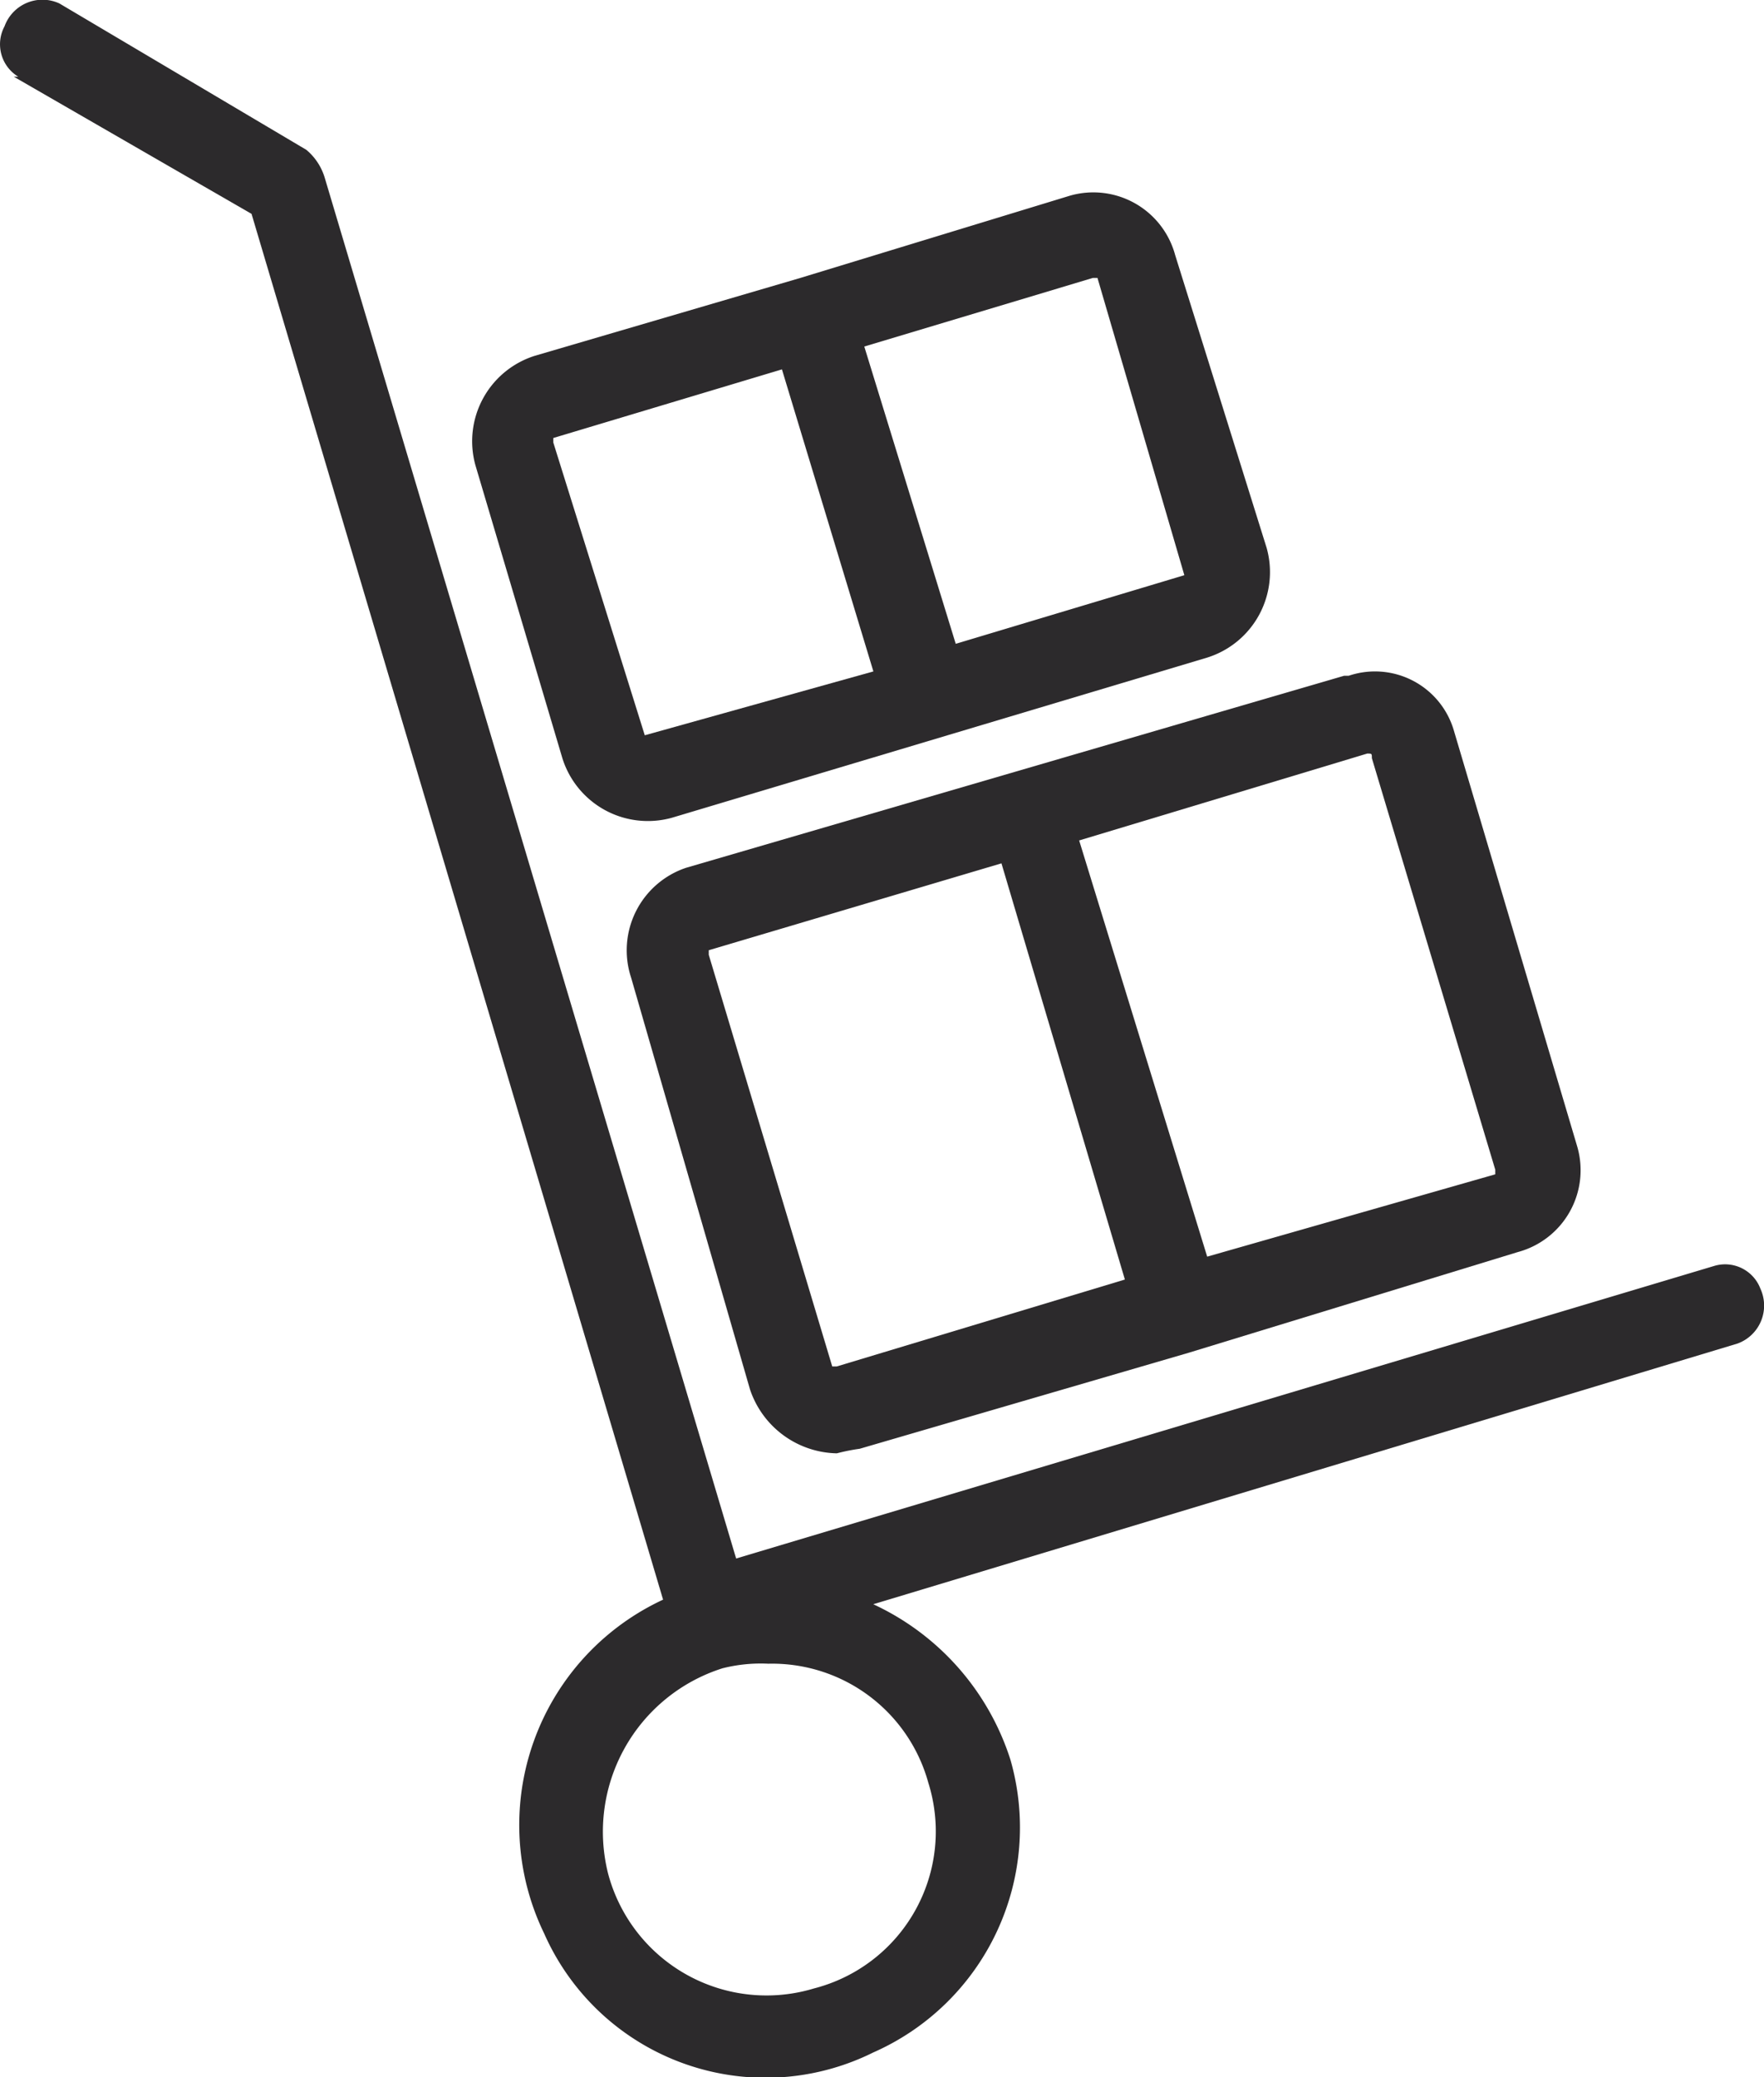
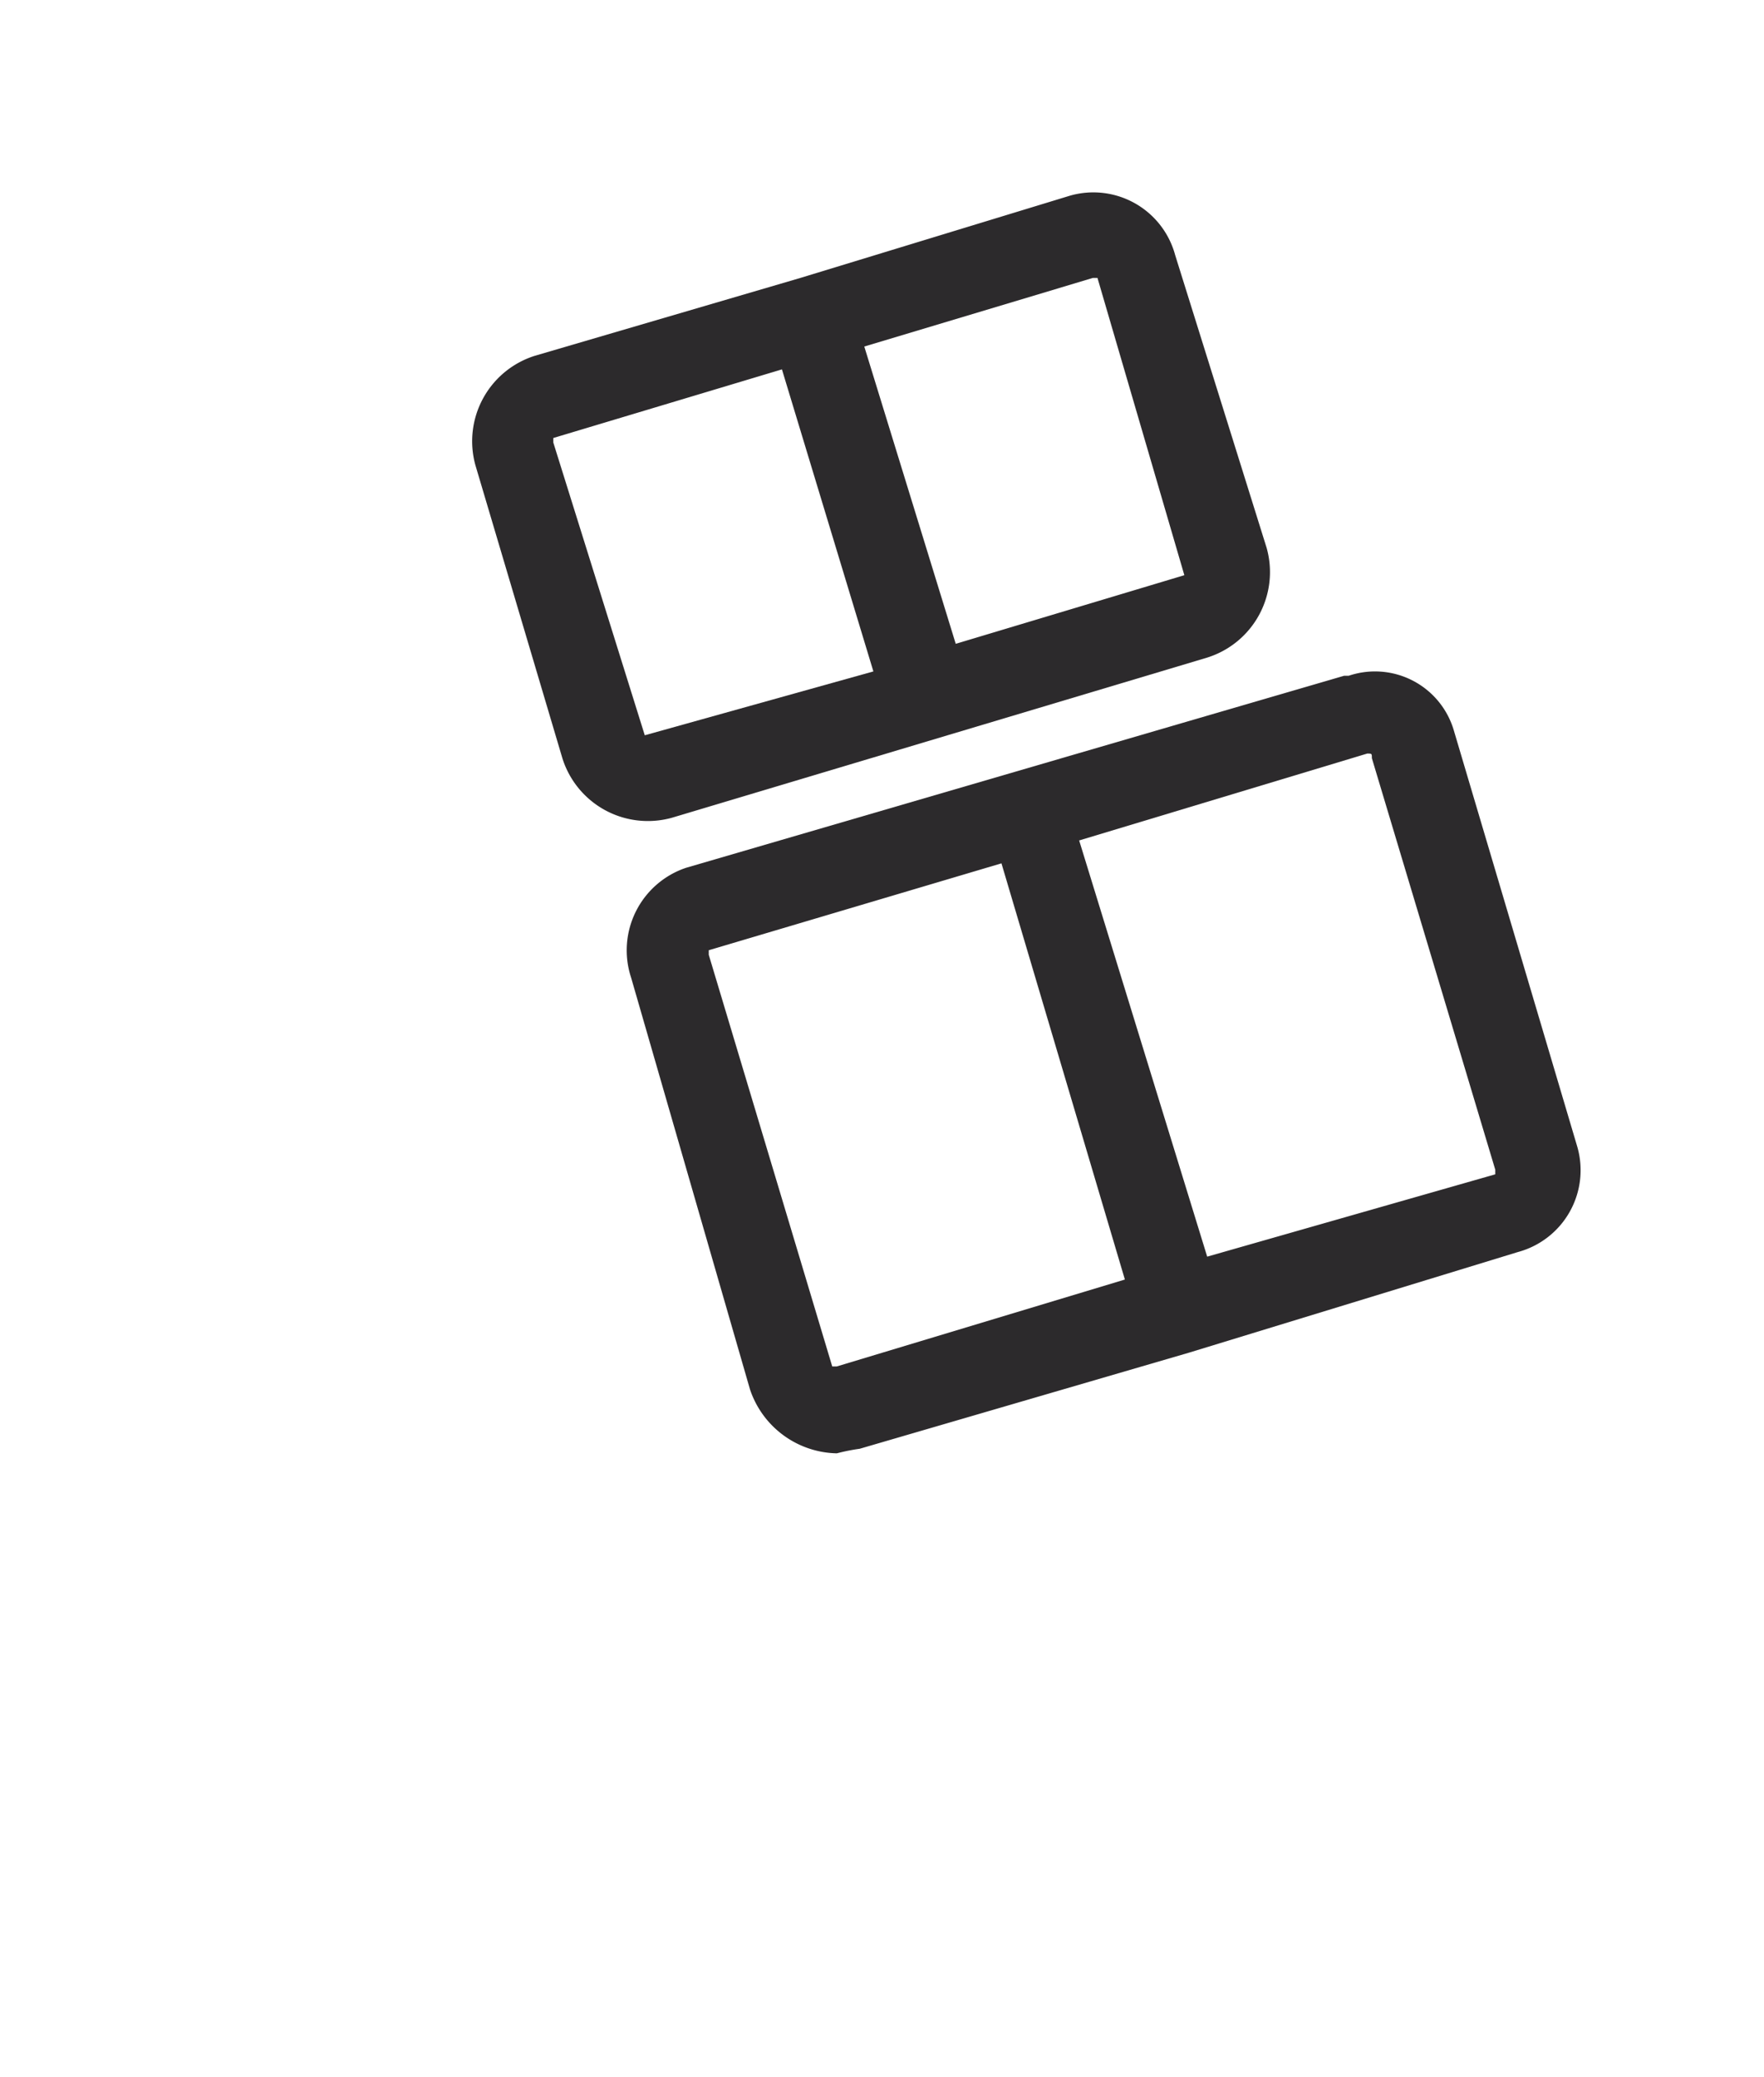
<svg xmlns="http://www.w3.org/2000/svg" viewBox="0 0 45.563 53.645">
  <g fill="#2c2a2c">
-     <path data-name="Caminho 229" d="M23.977 46.035a4.187 4.187 0 01-2.953 5.315 4.234 4.234 0 01-5.314-2.953 4.427 4.427 0 012.952-5.315 4.02 4.02 0 011.181-.118 4.185 4.185 0 014.134 3.071zM.355 1.98l6.142 3.543 10.63 35.787a6.416 6.416 0 00-3.071 8.622 6.251 6.251 0 008.5 3.071 6.348 6.348 0 003.543-7.559 6.654 6.654 0 00-3.543-4.016l22.323-6.732a1.043 1.043 0 00.591-1.417.975.975 0 00-1.181-.591l-25.275 7.559L8.384 4.578a1.5 1.5 0 00-.472-.709L1.534.089A1.042 1.042 0 00.117.68a.979.979 0 00.354 1.3z" />
    <path data-name="Caminho 230" d="M18.307 24.539l7.56-2.244 3.188 10.748-7.441 2.244h-.118l-3.189-10.63v-.118zm17.008-5.079c.119 0 .119 0 .119.118l3.188 10.63v.118l-7.441 2.126-3.307-10.748zM19.371 35.877a2.414 2.414 0 002.244 1.654 5.118 5.118 0 01.591-.118l8.5-2.48 8.5-2.6a2.188 2.188 0 001.535-2.717l-3.188-10.748a2.122 2.122 0 00-2.717-1.417h-.118l-8.5 2.48-8.5 2.48a2.248 2.248 0 00-1.417 2.835z" />
    <path data-name="Caminho 231" d="M30.591 14.854l-5.905 1.772-2.362-7.677 5.905-1.772h.118l2.244 7.677zm-13.937 4.134l-2.362-7.559v-.118l5.905-1.772 2.362 7.8zm13.7-12.4a2.189 2.189 0 00-2.717-1.535l-6.969 2.126-6.85 2.008a2.314 2.314 0 00-1.536 2.835l2.244 7.559a2.314 2.314 0 002.835 1.535l13.819-4.134a2.313 2.313 0 001.536-2.835z" />
  </g>
</svg>